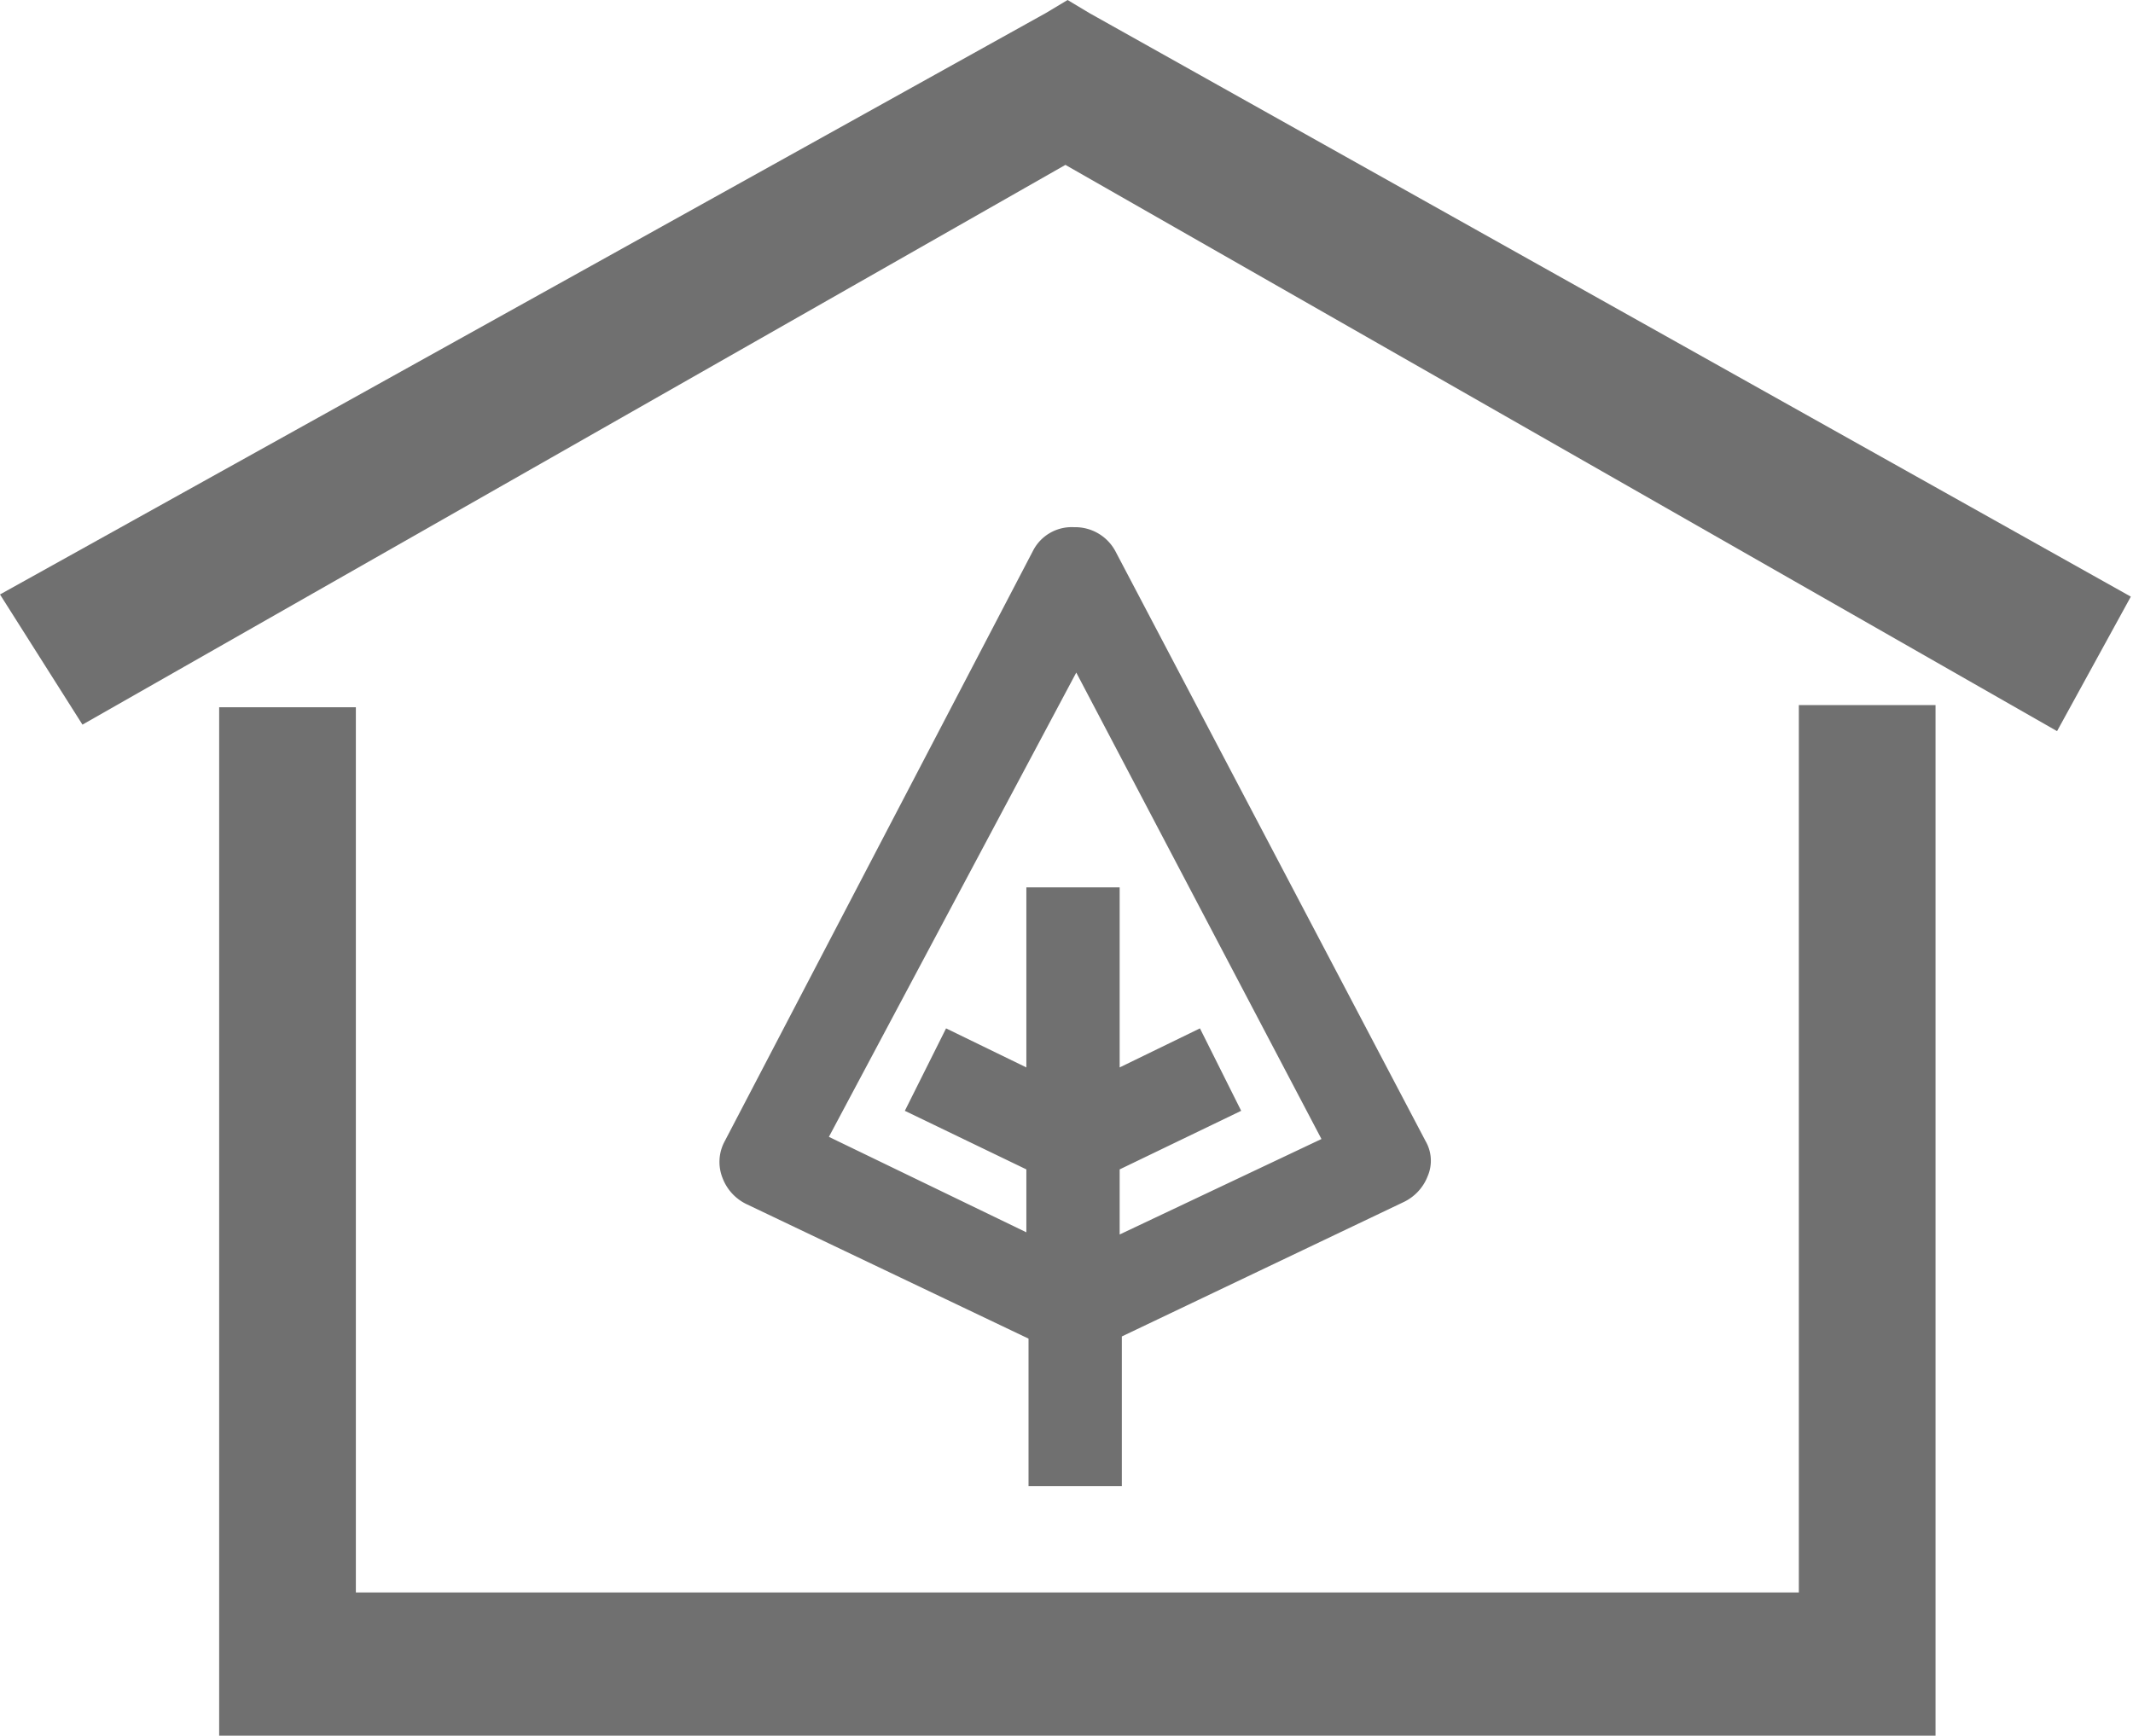
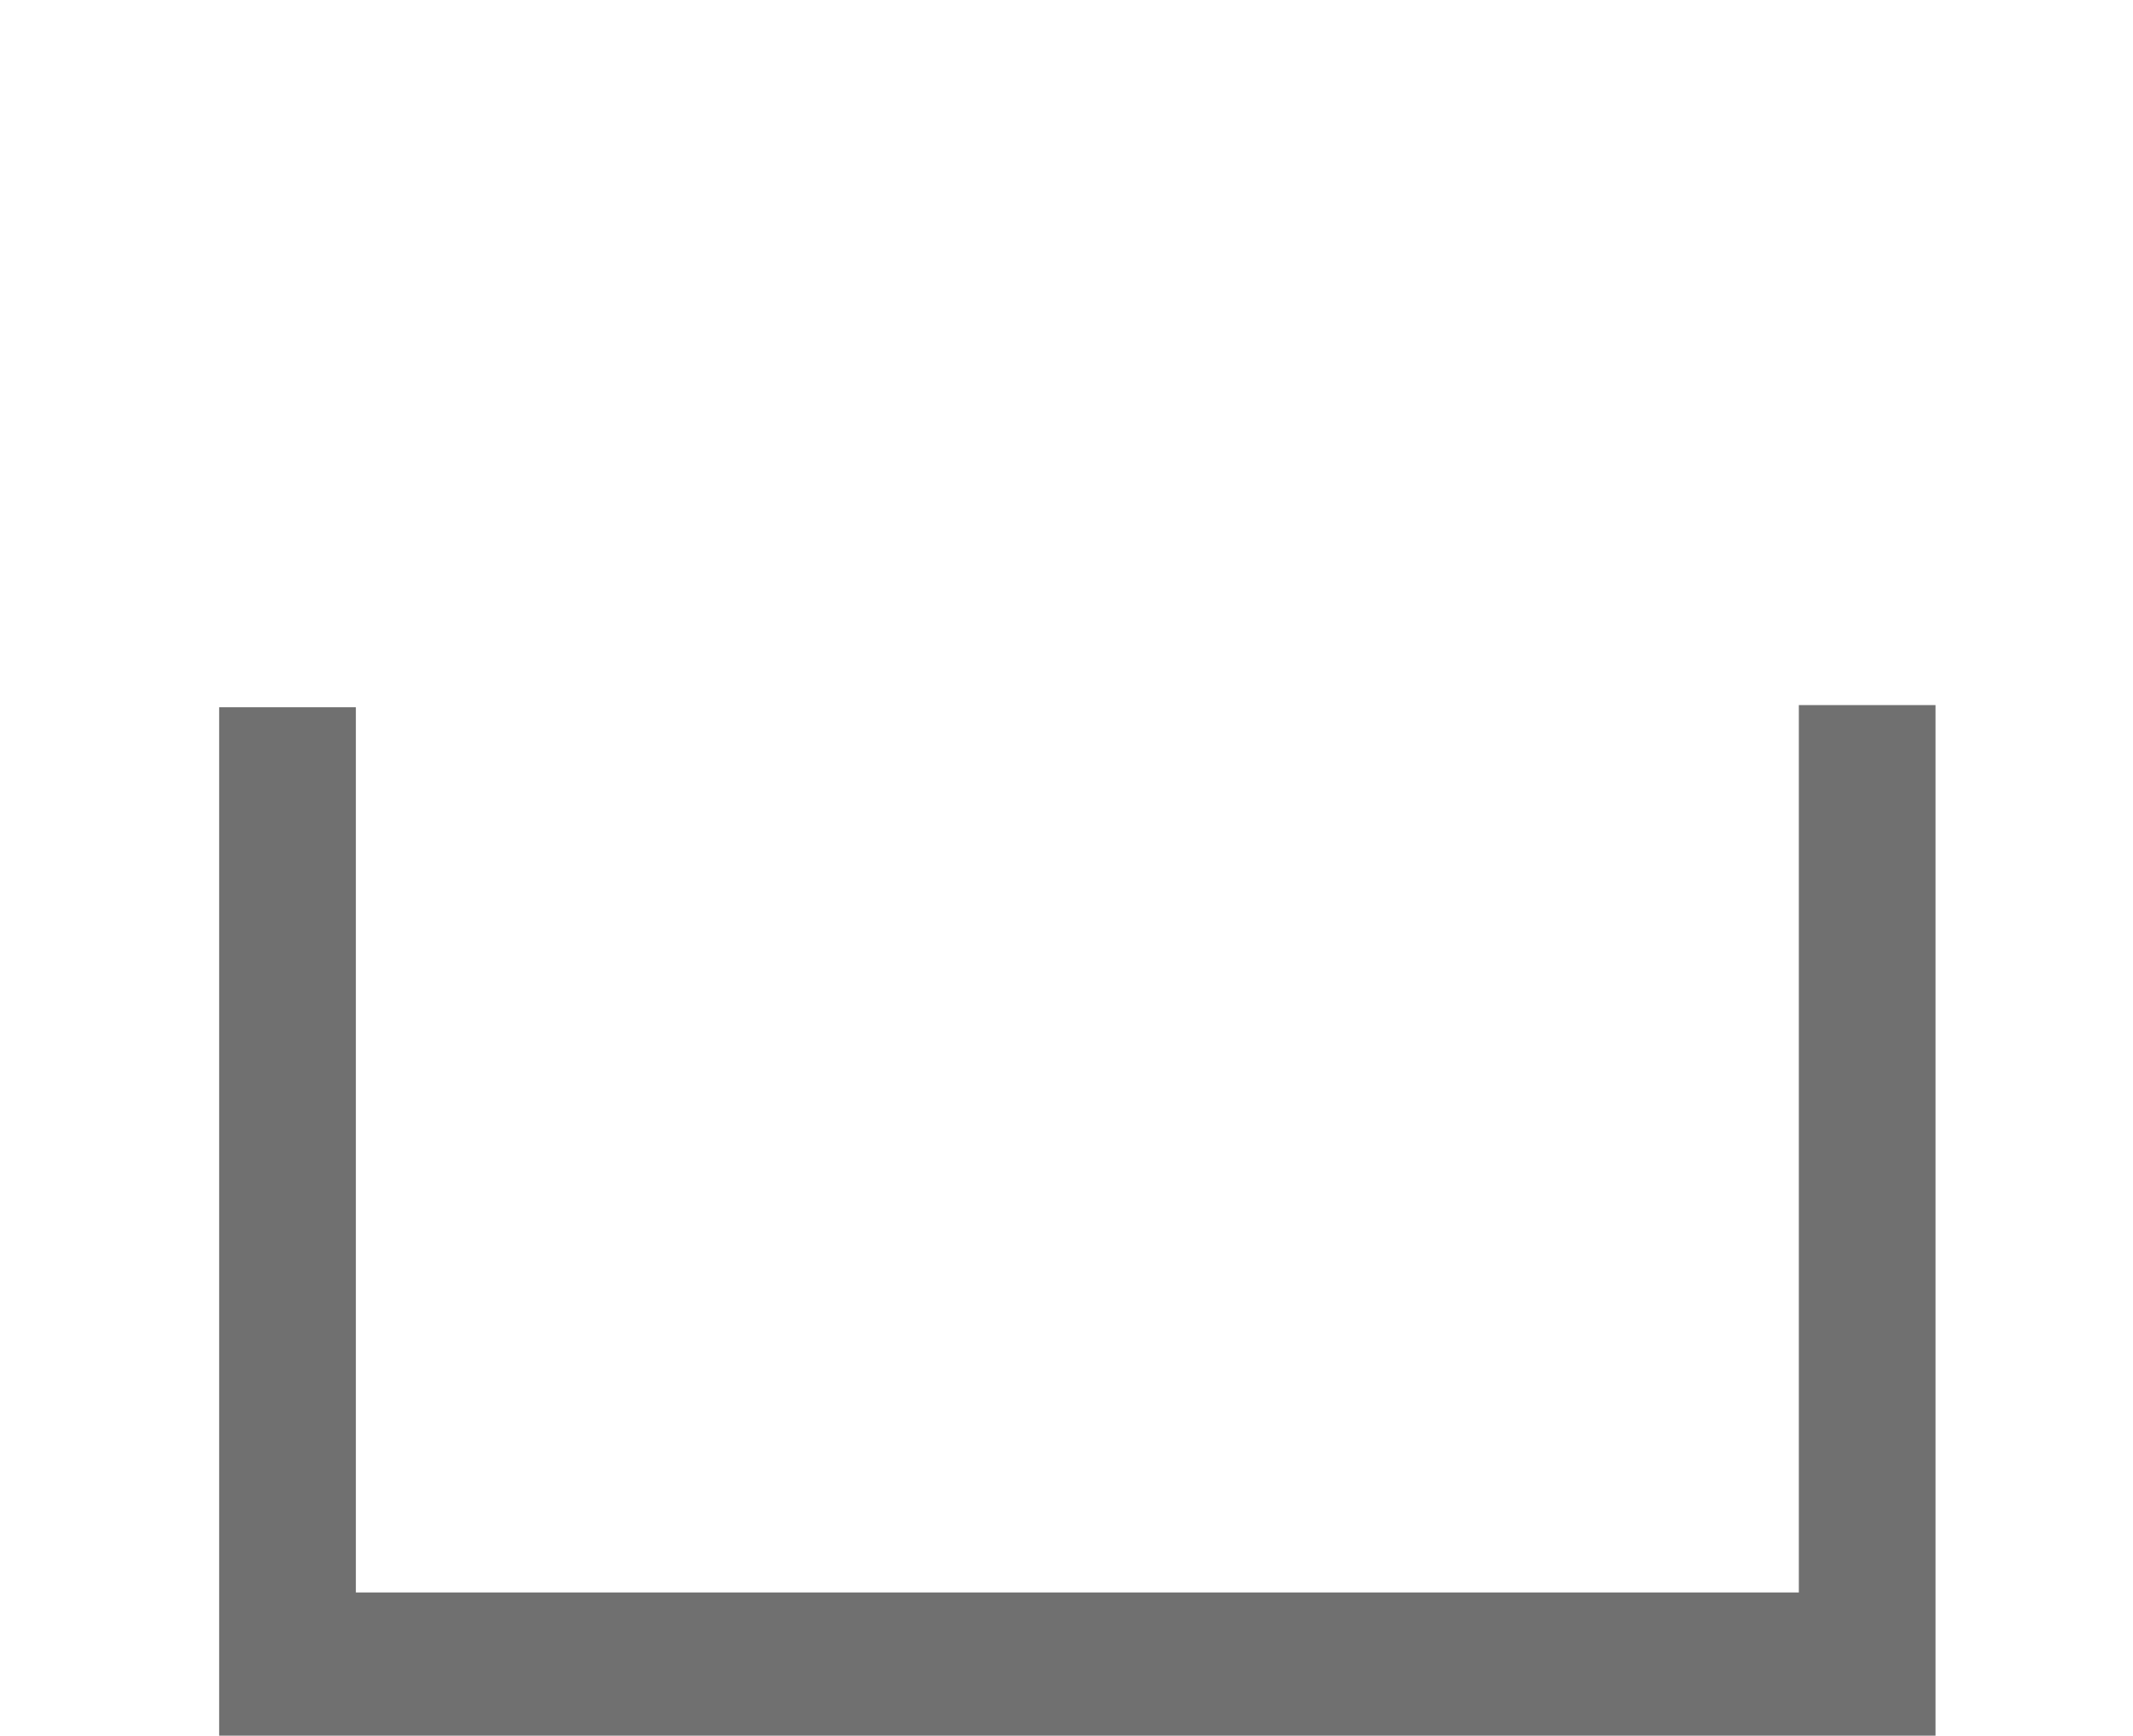
<svg xmlns="http://www.w3.org/2000/svg" viewBox="0 0 98.3 80">
  <path d="M16.4 73.5V32.6h-6.3V80h79.1V32.5h-6.3v40.9H16.4z" fill="#707070" />
-   <path d="M50.2.6l-1-.6-1 .6L0 27.4l3.8 6L49.1 7.6l45.7 26.1 3.4-6.2z" fill="#707070" />
-   <path d="M65.7 52.6L51.4 25.4a2.1 2.1 0 0 0-1.9-1.1 2 2 0 0 0-1.9 1.1L33.4 52.6a2 2 0 0 0-.1 1.7 2.2 2.2 0 0 0 1.1 1.2l13 6.2v6.8h4.3v-6.9l13-6.2a2.2 2.2 0 0 0 1.1-1.2 1.8 1.8 0 0 0-.1-1.6zm-14.1 4.3v-3l5.6-2.7-1.9-3.8-3.7 1.8v-8.3h-4.3v8.3l-3.7-1.8-1.9 3.8 5.6 2.7v2.9l-9.1-4.4L49.6 31l11.3 21.5z" fill="#707070" />
</svg>